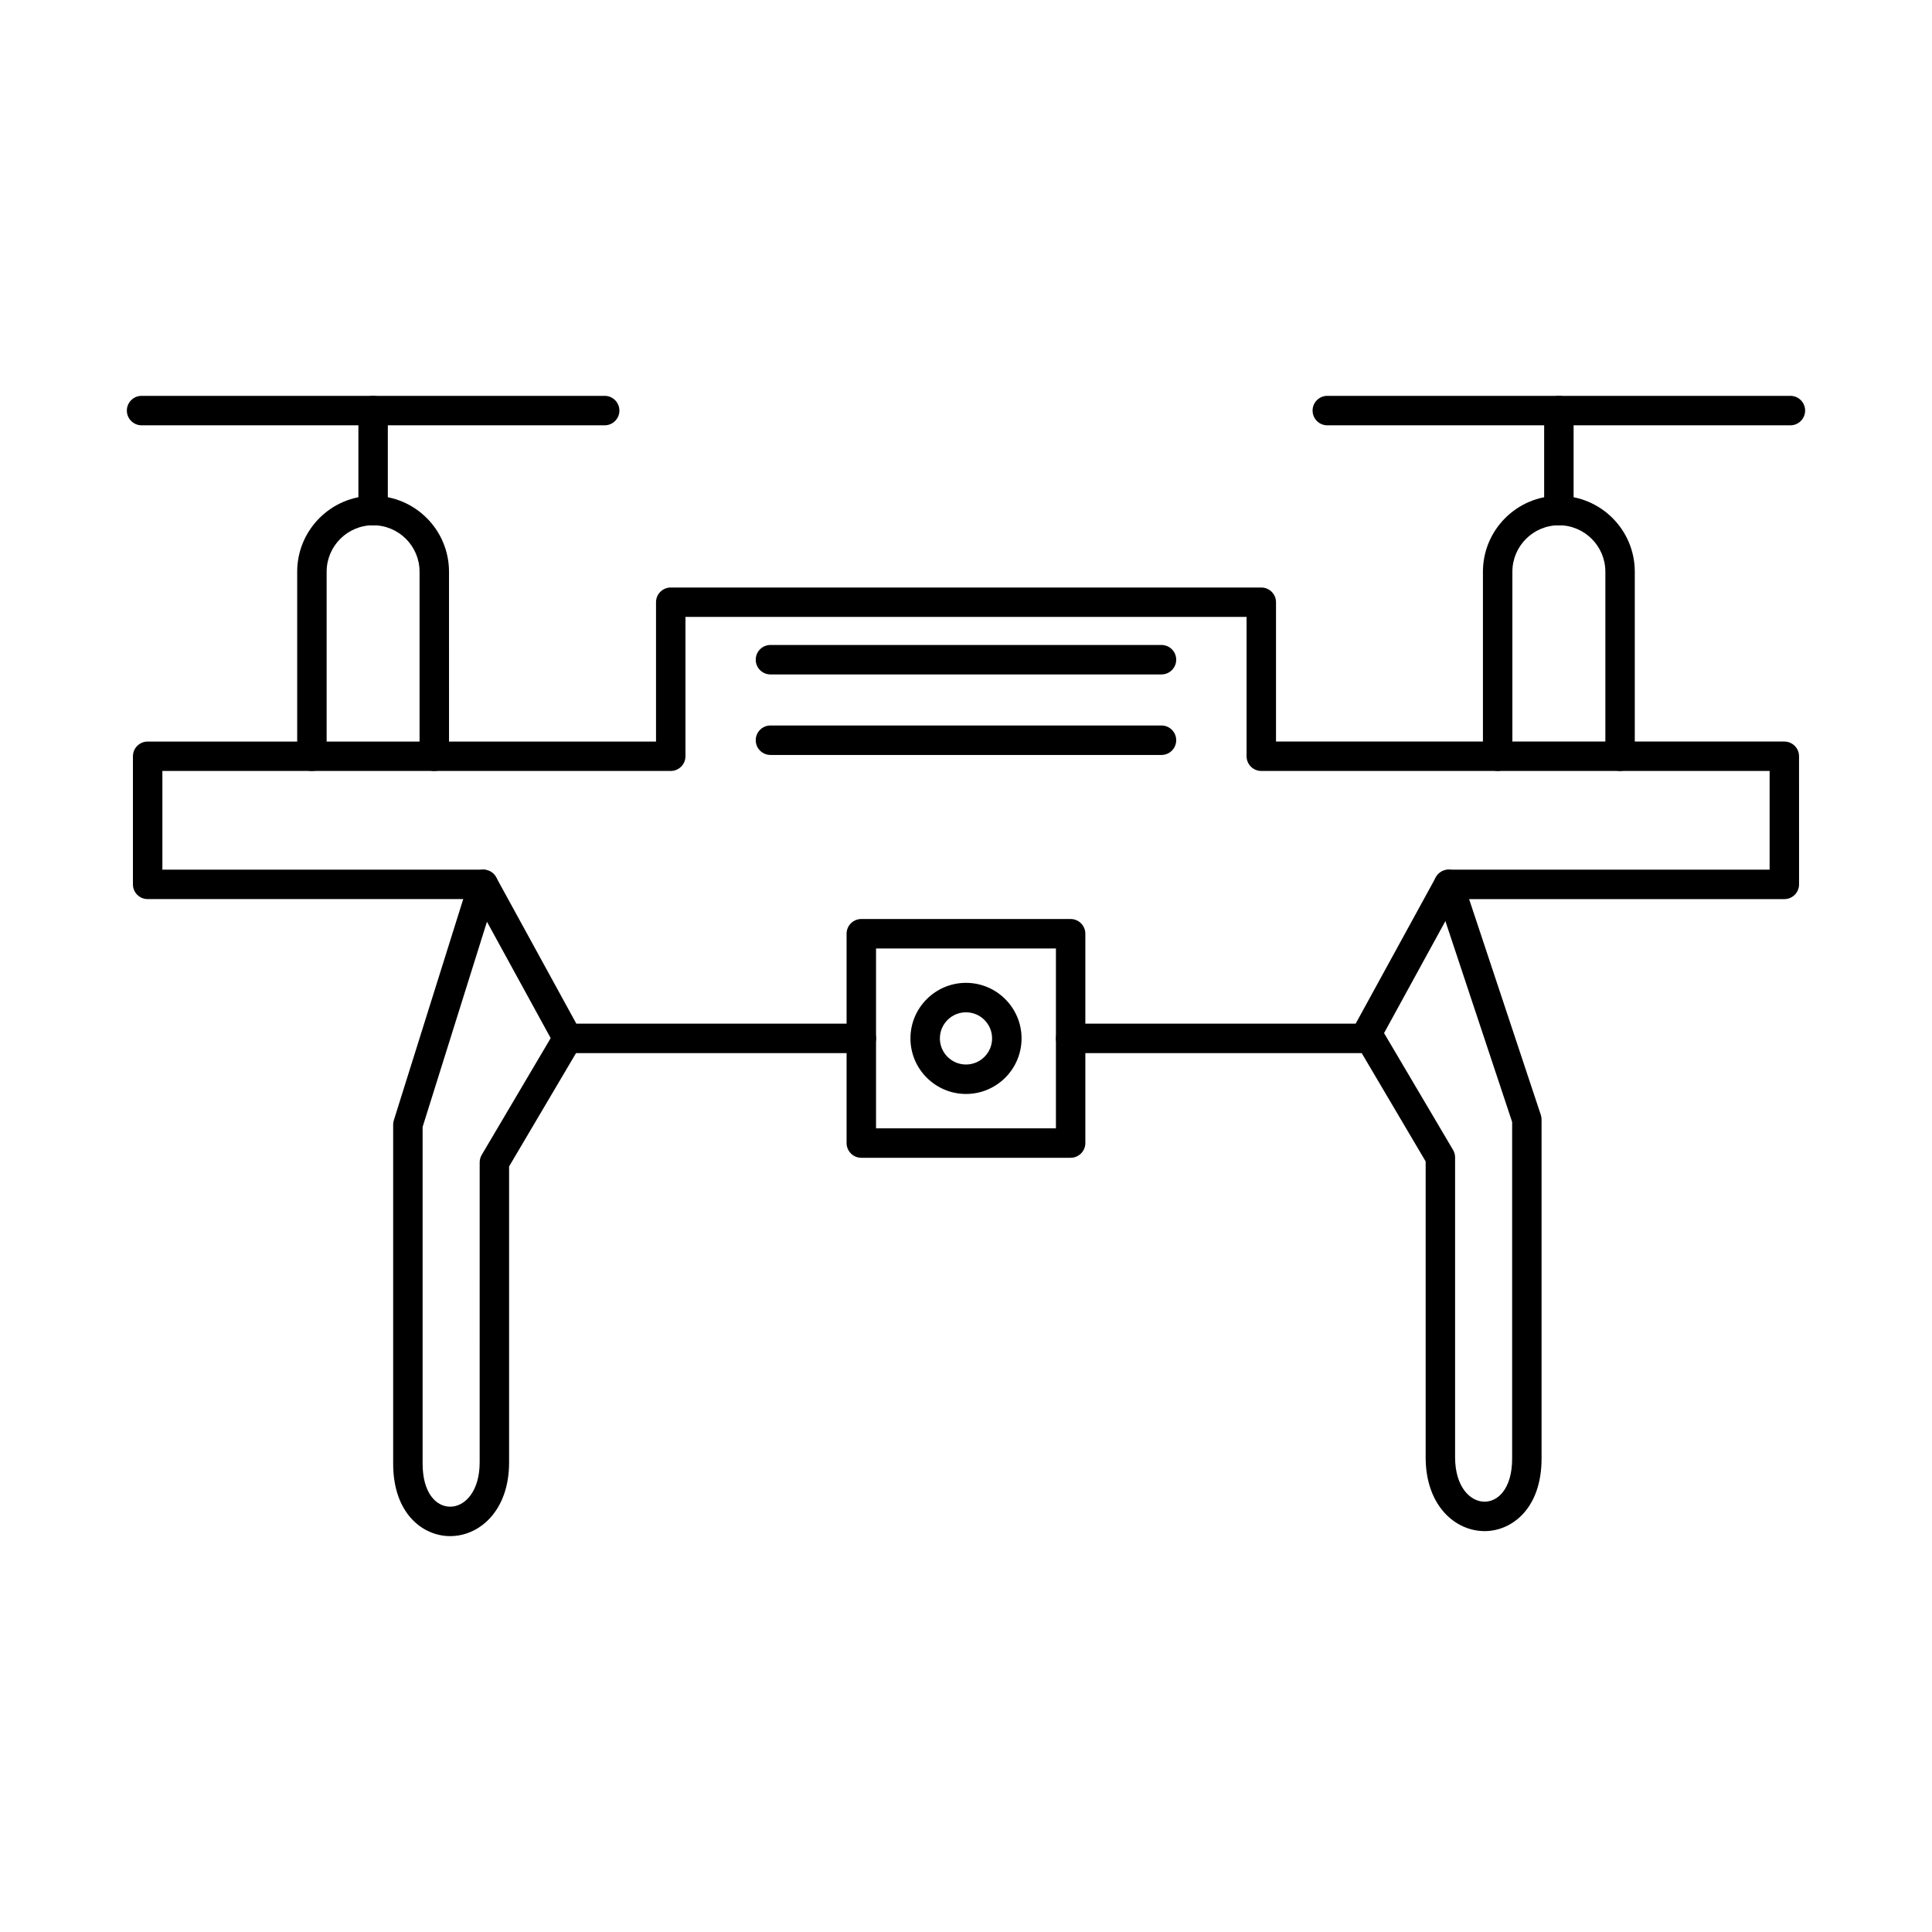
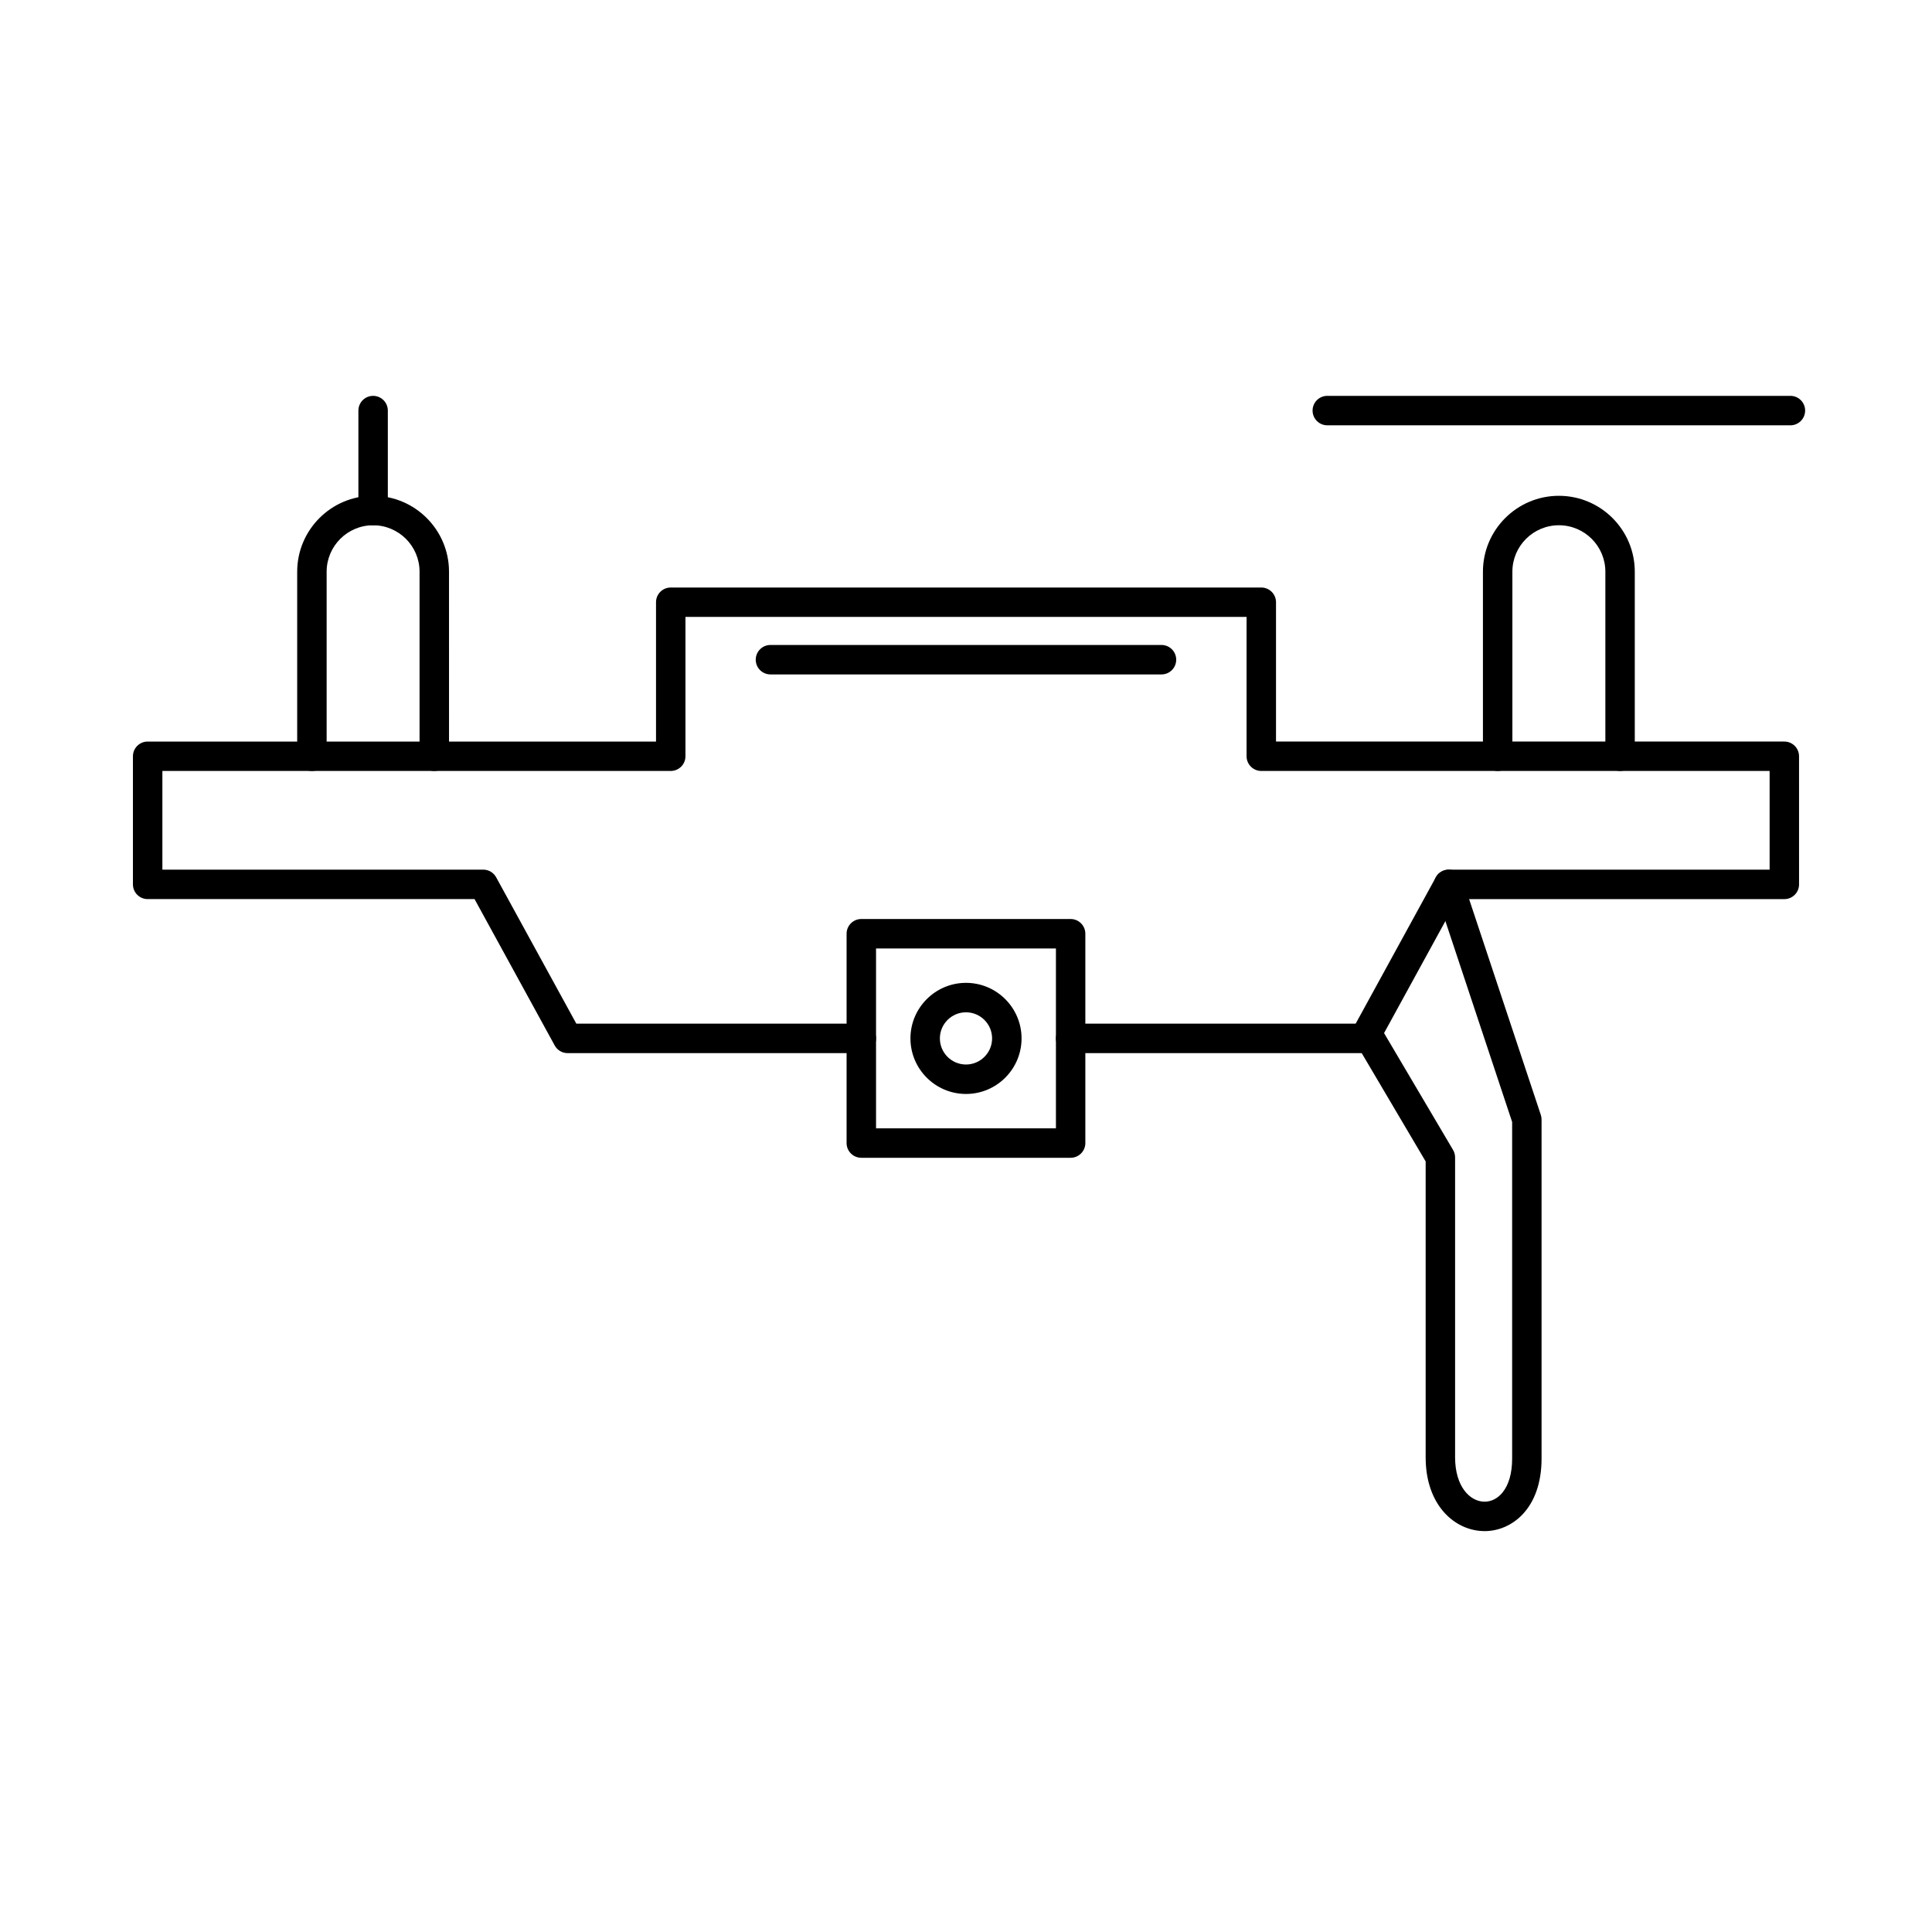
<svg xmlns="http://www.w3.org/2000/svg" fill="#000000" width="800px" height="800px" version="1.1" viewBox="144 144 512 512">
  <g fill-rule="evenodd">
    <path d="m573.34 348.31c-2.156 0-3.902-1.746-3.902-3.902v-48.898c0-6.797-5.527-12.312-12.316-12.312-6.797 0-12.324 5.516-12.324 12.312v48.898c0 2.156-1.75 3.902-3.902 3.902s-3.902-1.746-3.902-3.902v-48.898c0-11.094 9.031-20.117 20.125-20.117 11.098 0 20.117 9.023 20.117 20.117v48.898c0 2.156-1.746 3.902-3.898 3.902z" />
-     <path d="m557.12 283.2c-2.152 0-3.902-1.746-3.902-3.902v-26.488c0-2.152 1.746-3.902 3.902-3.902 2.152 0 3.902 1.746 3.902 3.902v26.488c0 2.152-1.75 3.902-3.902 3.902z" />
    <path d="m618.48 256.71h-122.73c-2.164 0-3.902-1.746-3.902-3.902 0-2.152 1.738-3.902 3.902-3.902h122.73c2.152 0 3.898 1.746 3.898 3.902 0 2.152-1.746 3.902-3.898 3.902z" />
    <path d="m259.09 348.31c-2.152 0-3.902-1.746-3.902-3.902v-48.898c0-6.797-5.516-12.312-12.312-12.312-6.785 0-12.312 5.516-12.312 12.312v48.898c0 2.156-1.75 3.902-3.902 3.902-2.164 0-3.902-1.746-3.902-3.902v-48.898c0-11.094 9.023-20.117 20.117-20.117s20.117 9.023 20.117 20.117l0.004 48.898c0 2.156-1.738 3.902-3.902 3.902z" />
    <path d="m242.88 283.2c-2.152 0-3.902-1.746-3.902-3.902v-26.488c0-2.152 1.746-3.902 3.898-3.902 2.156 0 3.902 1.746 3.902 3.902v26.488c0 2.152-1.746 3.902-3.902 3.902z" />
-     <path d="m304.25 256.71h-122.73c-2.152 0-3.902-1.746-3.902-3.902 0-2.152 1.746-3.902 3.902-3.902h122.73c2.152 0 3.898 1.746 3.898 3.902 0.004 2.152-1.746 3.902-3.898 3.902z" />
    <path d="m505.57 423.09h-77.832c-2.152 0-3.902-1.746-3.902-3.902 0.004-2.156 1.746-3.902 3.902-3.902h75.527l21.242-38.789c0.68-1.25 2-2.031 3.426-2.031h85.035v-26.152h-134.71c-2.152 0-3.902-1.746-3.902-3.902v-36.922h-148.7v36.922c0 2.156-1.746 3.902-3.902 3.902h-134.72v26.152h85.035c1.426 0 2.734 0.781 3.422 2.031l21.246 38.789h75.523c2.156 0 3.902 1.75 3.902 3.902s-1.746 3.902-3.902 3.902h-77.832c-1.434 0-2.746-0.781-3.426-2.031l-21.242-38.789h-86.629c-2.152 0-3.902-1.738-3.902-3.898v-33.953c0-2.152 1.746-3.898 3.902-3.898h134.72v-36.922c0-2.156 1.746-3.902 3.902-3.902h156.5c2.152 0 3.902 1.75 3.902 3.902v36.918h134.71c2.152 0 3.898 1.746 3.898 3.902l0.004 33.953c0 2.164-1.75 3.902-3.902 3.902h-86.633l-21.242 38.789c-0.68 1.25-1.992 2.031-3.426 2.031z" />
    <path d="m376.16 443.02h47.672v-47.668h-47.672zm51.57 7.805h-55.473c-2.152 0-3.902-1.746-3.902-3.902v-55.473c0-2.152 1.746-3.902 3.898-3.902h55.473c2.152 0 3.902 1.746 3.902 3.902v55.473c0 2.156-1.75 3.902-3.902 3.902z" />
    <path d="m400 412.27c-3.82 0-6.922 3.102-6.922 6.918 0 3.809 3.098 6.918 6.918 6.918 3.812 0 6.918-3.109 6.918-6.918 0-3.82-3.109-6.918-6.918-6.918zm0 21.641c-8.117 0-14.723-6.606-14.723-14.723 0-8.117 6.606-14.723 14.723-14.723s14.723 6.606 14.723 14.723c0 8.117-6.602 14.723-14.719 14.723z" />
    <path d="m537.43 549.76c-7.762 0-15.617-6.715-15.617-19.547v-78.422l-18.867-31.961c-1.098-1.848-0.477-4.246 1.371-5.344 1.859-1.098 4.246-0.477 5.344 1.383l19.414 32.875c0.355 0.602 0.539 1.281 0.539 1.984v79.488c0 7.711 3.93 11.746 7.812 11.746 1.77 0 3.445-0.844 4.715-2.379 1.699-2.055 2.59-5.18 2.59-9.031v-89.215l-20.512-61.73c-0.668-2.051 0.426-4.258 2.477-4.938 2.043-0.68 4.246 0.426 4.926 2.469l20.715 62.34c0.125 0.395 0.191 0.812 0.191 1.23v89.844c0 13.195-7.836 19.211-15.109 19.211z" />
-     <path d="m263.3 551.09c-7.273 0-15.109-6.004-15.109-19.199v-89.844c0-0.398 0.059-0.793 0.18-1.168l19.977-63.672c0.641-2.062 2.824-3.199 4.887-2.559 2.051 0.648 3.199 2.836 2.551 4.887l-19.789 63.113v89.242c0 7.883 3.668 11.398 7.305 11.398 3.883 0 7.812-4.023 7.812-11.734l0.004-79.492c0-0.699 0.18-1.391 0.535-1.992l19.414-32.867c1.102-1.859 3.484-2.477 5.344-1.379 1.848 1.098 2.469 3.484 1.371 5.344l-18.867 31.953v78.434c0 12.832-7.856 19.539-15.613 19.535z" />
    <path d="m451.81 322.73h-103.63c-2.152 0-3.902-1.746-3.902-3.902 0-2.152 1.746-3.902 3.902-3.902h103.63c2.152 0 3.898 1.746 3.898 3.902 0 2.152-1.746 3.902-3.898 3.902z" />
-     <path d="m451.81 344.07h-103.63c-2.152 0-3.902-1.746-3.902-3.902s1.746-3.902 3.902-3.902h103.63c2.152 0 3.898 1.75 3.898 3.902 0 2.152-1.746 3.902-3.898 3.902z" />
  </g>
</svg>